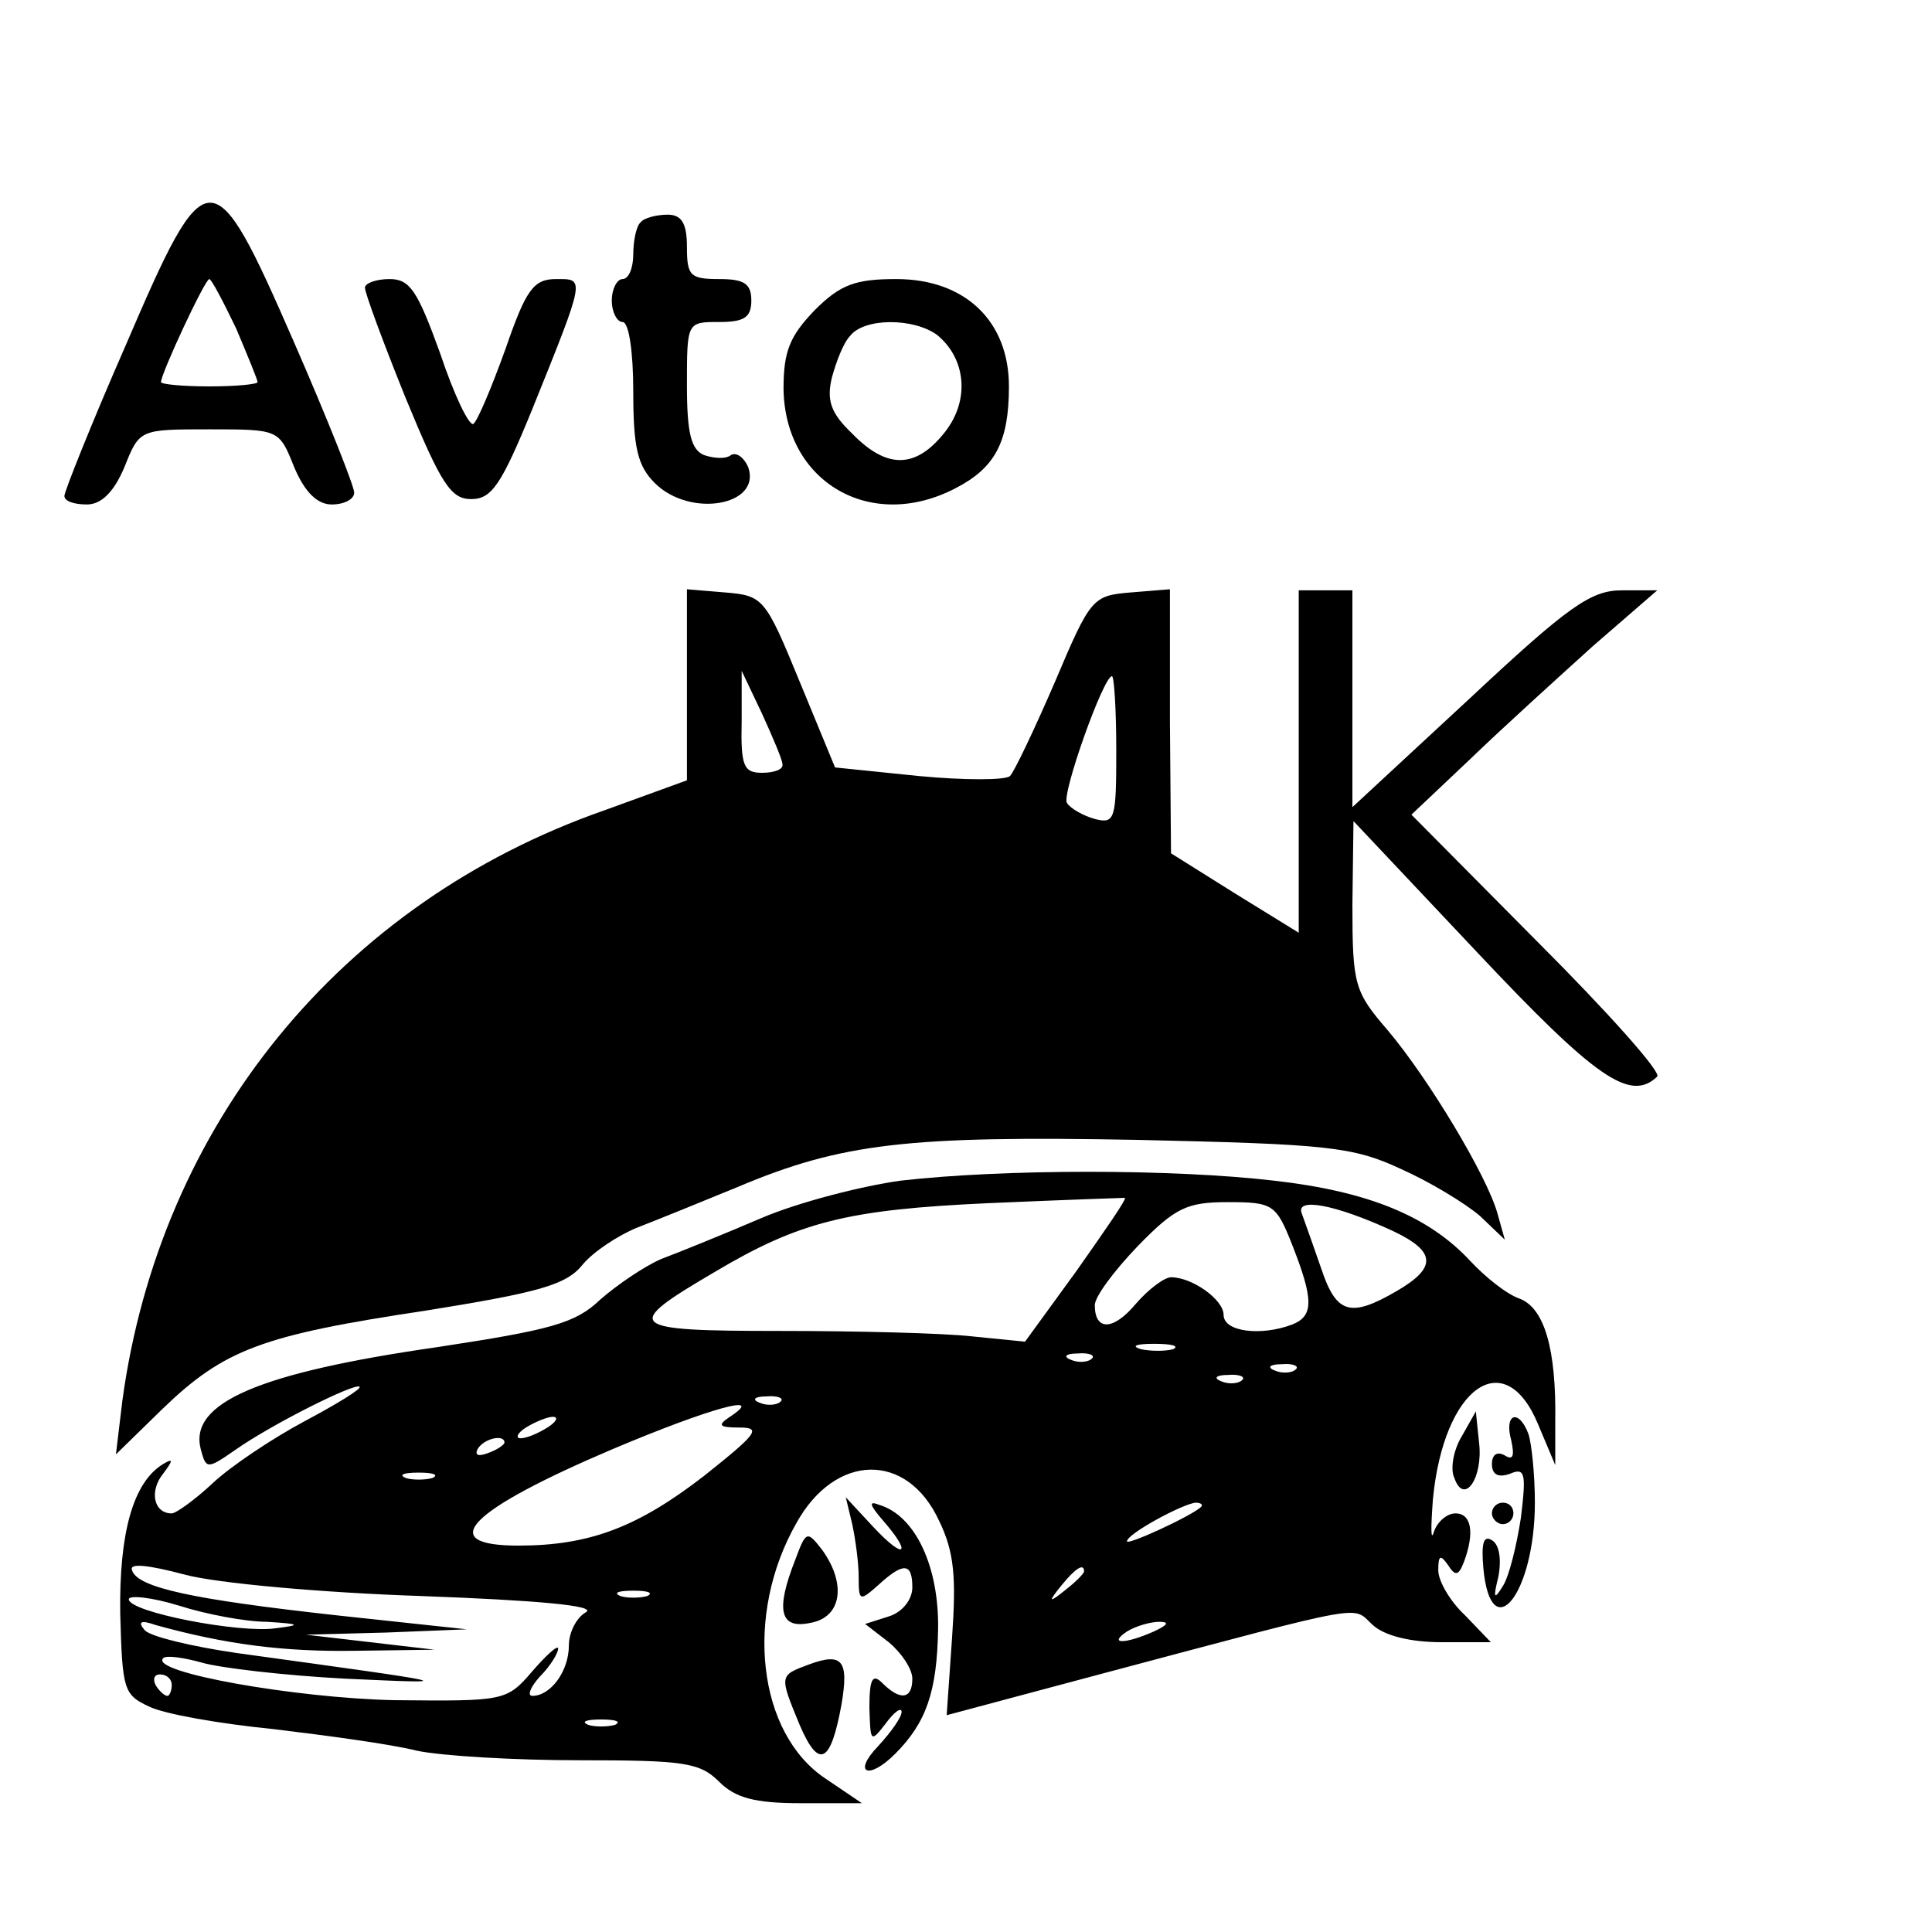
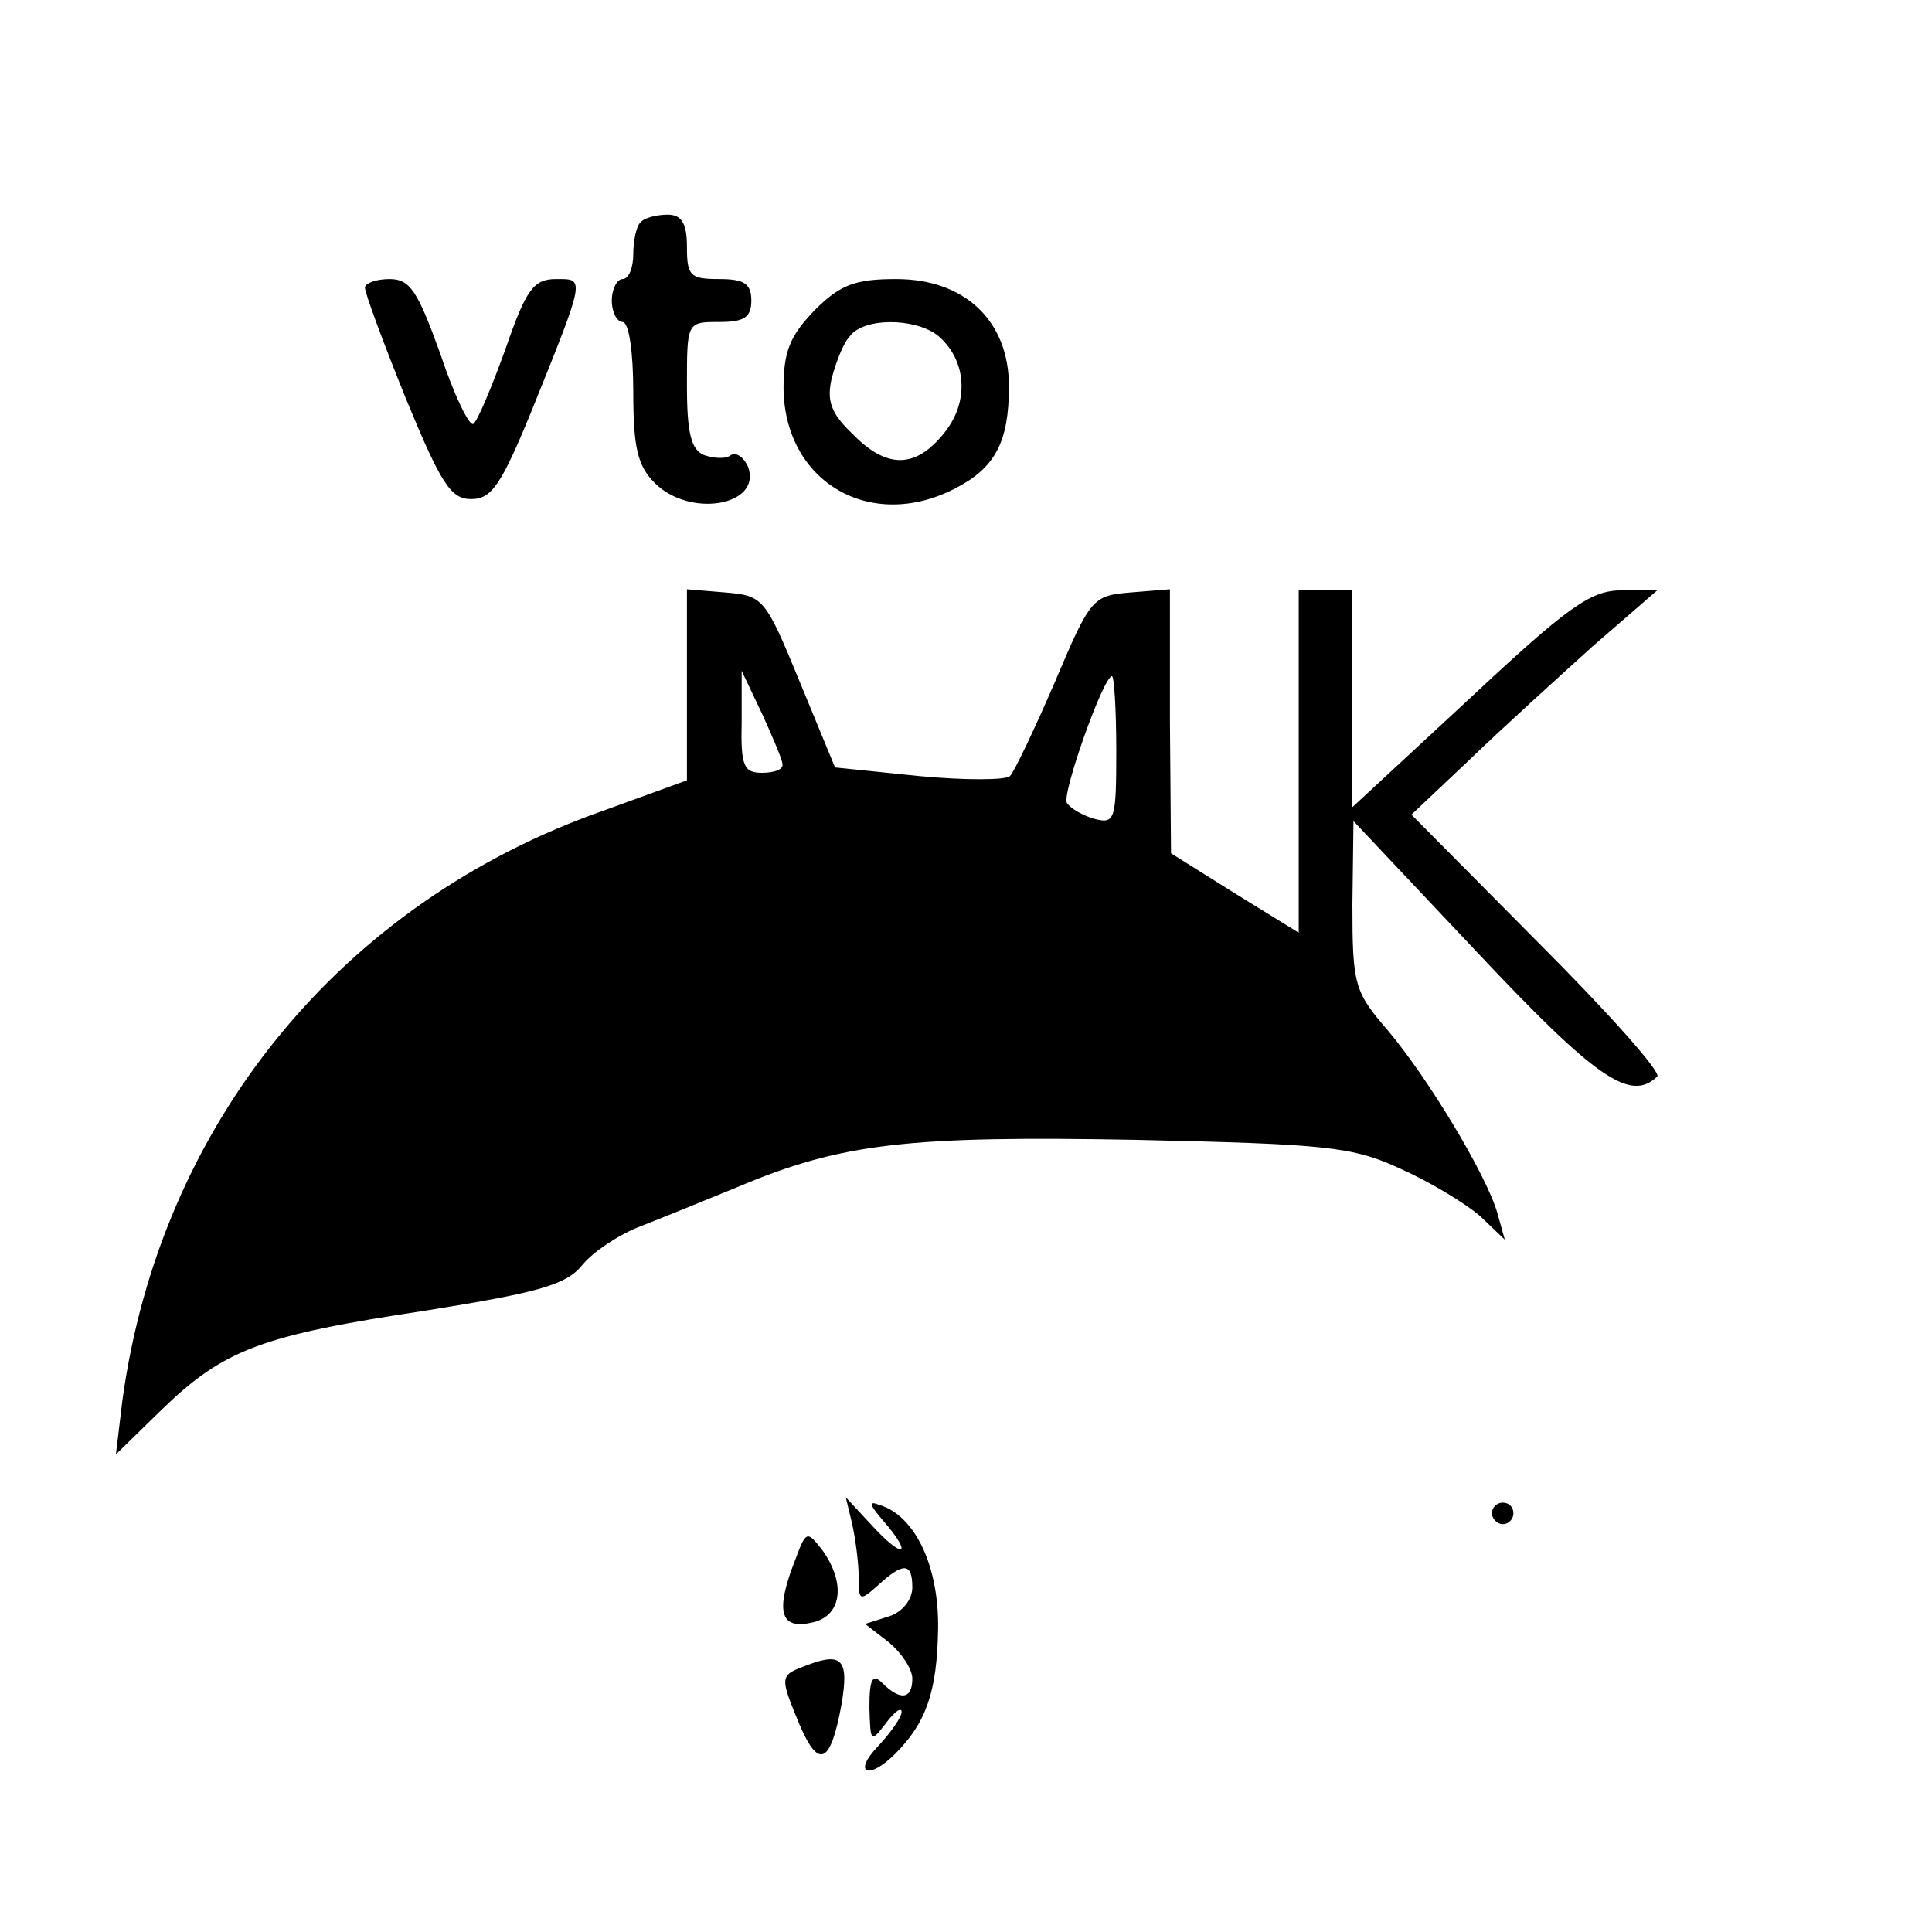
<svg xmlns="http://www.w3.org/2000/svg" version="1.0" width="180pt" height="180pt" viewBox="0 0 180 180" preserveAspectRatio="xMidYMid meet">
  <g transform="translate(0,180) scale(0.1,-0.1)" fill="#000000" stroke="none">
-     <path d="M117 1478 c-32 -73 -57 -136 -57 -140 0 -5 9 -8 21 -8 13 0 25 11 35 35 14 35 14 35 79 35 65 0 65 0 79 -35 10 -24 22 -35 35 -35 12 0 21 5 21 11 0 6 -25 69 -56 140 -76 174 -81 174 -157 -3z m103 16 c11 -26 20 -48 20 -50 0 -2 -20 -4 -45 -4 -25 0 -45 2 -45 4 0 8 41 96 45 96 2 0 13 -21 25 -46z" />
    <path d="M597 1593 c-4 -3 -7 -17 -7 -30 0 -12 -4 -23 -10 -23 -5 0 -10 -9 -10 -20 0 -11 5 -20 10 -20 6 0 10 -28 10 -65 0 -52 4 -69 20 -85 33 -33 100 -21 87 15 -4 9 -11 14 -16 11 -5 -4 -16 -3 -25 0 -12 5 -16 20 -16 65 0 59 0 59 30 59 23 0 30 4 30 20 0 16 -7 20 -30 20 -27 0 -30 3 -30 30 0 22 -5 30 -18 30 -10 0 -22 -3 -25 -7z" />
    <path d="M340 1532 c0 -5 17 -51 38 -103 33 -80 42 -94 61 -94 19 0 28 13 57 84 50 124 49 121 22 121 -21 0 -28 -10 -47 -65 -13 -36 -26 -67 -30 -70 -4 -2 -18 27 -31 66 -21 58 -28 69 -47 69 -13 0 -23 -4 -23 -8z" />
    <path d="M759 1511 c-23 -24 -29 -38 -29 -73 1 -87 81 -134 160 -93 37 19 50 43 50 95 0 61 -41 100 -105 100 -38 0 -52 -5 -76 -29z m114 -23 c27 -22 31 -61 7 -91 -27 -34 -54 -34 -86 -1 -20 19 -24 31 -19 52 4 15 11 33 17 39 13 17 59 17 81 1z" />
    <path d="M640 1162 l0 -89 -77 -28 c-246 -86 -414 -293 -449 -550 l-6 -50 43 42 c58 56 93 69 246 92 106 17 131 24 146 43 10 12 33 27 50 34 18 7 60 24 94 38 97 41 159 48 373 44 175 -4 200 -6 245 -27 27 -12 60 -32 74 -44 l23 -22 -7 25 c-10 35 -64 125 -102 170 -31 36 -33 42 -33 117 l1 78 115 -122 c111 -118 143 -140 168 -116 4 4 -46 60 -111 125 l-118 119 55 52 c30 29 82 76 114 105 l60 52 -33 0 c-29 0 -50 -15 -142 -101 l-109 -101 0 101 0 101 -25 0 -25 0 0 -160 0 -159 -60 37 -59 37 -1 123 0 123 -37 -3 c-35 -3 -37 -5 -70 -83 -19 -44 -38 -84 -42 -88 -4 -4 -43 -4 -85 0 l-78 8 -33 80 c-32 78 -34 80 -69 83 l-36 3 0 -89z m89 -74 c1 -5 -8 -8 -19 -8 -17 0 -20 6 -19 48 l0 47 19 -40 c10 -22 19 -43 19 -47z m311 13 c0 -64 -1 -69 -20 -64 -11 3 -23 10 -26 15 -5 8 34 118 42 118 2 0 4 -31 4 -69z" />
-     <path d="M839 700 c-36 -5 -95 -20 -130 -35 -35 -15 -77 -32 -93 -38 -16 -7 -41 -24 -57 -38 -23 -22 -46 -28 -151 -44 -167 -24 -232 -52 -221 -95 5 -19 6 -19 32 -1 34 24 112 63 116 59 2 -2 -21 -16 -51 -32 -30 -16 -69 -42 -86 -58 -16 -15 -34 -28 -38 -28 -17 0 -21 21 -8 37 9 12 10 15 0 9 -28 -17 -41 -64 -40 -139 2 -71 3 -76 27 -87 14 -7 66 -16 116 -21 50 -6 109 -14 133 -20 23 -5 92 -9 152 -9 97 0 112 -2 130 -20 15 -15 33 -20 76 -20 l57 0 -34 23 c-63 42 -76 152 -27 238 36 65 103 67 133 2 14 -29 16 -52 12 -109 l-5 -72 146 39 c252 67 231 63 251 45 11 -10 35 -16 64 -16 l46 0 -24 25 c-14 13 -25 32 -25 42 0 14 2 15 9 5 7 -11 10 -10 15 3 10 27 7 45 -8 45 -8 0 -17 -8 -20 -17 -3 -10 -3 3 -1 30 10 105 67 145 98 70 l16 -38 0 41 c1 67 -10 105 -33 114 -12 4 -32 20 -46 35 -39 42 -95 65 -183 75 -94 11 -252 11 -348 0z m164 -84 l-48 -66 -50 5 c-27 3 -108 5 -179 5 -143 0 -147 4 -60 55 79 47 124 58 254 64 69 3 126 5 128 5 2 -1 -19 -31 -45 -68z m201 24 c20 -51 20 -66 0 -74 -29 -11 -64 -7 -64 9 0 14 -29 35 -49 35 -6 0 -21 -11 -33 -25 -21 -25 -38 -25 -38 -1 0 8 18 32 40 55 35 36 46 41 84 41 42 0 45 -2 60 -40z m94 13 c40 -19 41 -34 3 -56 -43 -25 -56 -21 -70 21 -7 20 -15 43 -18 51 -7 16 31 9 85 -16z m-205 -110 c-7 -2 -21 -2 -30 0 -10 3 -4 5 12 5 17 0 24 -2 18 -5z m-76 -9 c-3 -3 -12 -4 -19 -1 -8 3 -5 6 6 6 11 1 17 -2 13 -5z m190 -10 c-3 -3 -12 -4 -19 -1 -8 3 -5 6 6 6 11 1 17 -2 13 -5z m-50 -10 c-3 -3 -12 -4 -19 -1 -8 3 -5 6 6 6 11 1 17 -2 13 -5z m-430 -20 c-3 -3 -12 -4 -19 -1 -8 3 -5 6 6 6 11 1 17 -2 13 -5z m-47 -14 c-12 -8 -10 -10 9 -10 21 0 16 -6 -33 -45 -62 -48 -107 -65 -173 -65 -79 0 -46 33 88 90 90 38 144 53 109 30z m-170 -10 c-8 -5 -19 -10 -25 -10 -5 0 -3 5 5 10 8 5 20 10 25 10 6 0 3 -5 -5 -10z m-40 -14 c0 -2 -7 -7 -16 -10 -8 -3 -12 -2 -9 4 6 10 25 14 25 6z m-67 -33 c-7 -2 -19 -2 -25 0 -7 3 -2 5 12 5 14 0 19 -2 13 -5z m716 -27 c-10 -9 -69 -36 -69 -32 0 7 52 35 64 36 5 0 7 -2 5 -4z m-726 -83 c108 -4 163 -9 153 -15 -9 -5 -16 -19 -16 -31 0 -24 -17 -47 -34 -47 -5 0 -2 8 7 18 10 10 17 22 17 26 0 4 -11 -6 -24 -21 -24 -28 -26 -28 -129 -27 -92 2 -228 26 -215 39 2 3 18 1 36 -4 17 -5 77 -12 134 -15 110 -5 108 -5 -102 24 -41 6 -79 15 -85 21 -7 8 -4 10 10 5 65 -18 119 -25 185 -24 l75 1 -60 7 -60 7 75 2 75 3 -121 13 c-136 15 -186 26 -191 42 -3 7 15 5 49 -4 29 -8 129 -17 221 -20z m617 23 c0 -2 -8 -10 -17 -17 -16 -13 -17 -12 -4 4 13 16 21 21 21 13z m-761 -47 c31 -2 32 -3 8 -6 -33 -5 -137 15 -137 27 0 4 21 2 47 -6 25 -8 62 -15 82 -15z m354 24 c-7 -2 -19 -2 -25 0 -7 3 -2 5 12 5 14 0 19 -2 13 -5z m472 -33 c-27 -12 -43 -12 -25 0 8 5 22 9 30 9 10 0 8 -3 -5 -9z m-915 -50 c0 -5 -2 -10 -4 -10 -3 0 -8 5 -11 10 -3 6 -1 10 4 10 6 0 11 -4 11 -10z m413 -37 c-7 -2 -19 -2 -25 0 -7 3 -2 5 12 5 14 0 19 -2 13 -5z" />
-     <path d="M1362 462 c-8 -13 -11 -31 -7 -39 9 -26 27 0 23 33 l-3 29 -13 -23z" />
-     <path d="M1408 458 c3 -14 2 -19 -6 -14 -7 4 -12 1 -12 -8 0 -10 6 -13 17 -9 14 6 15 0 10 -41 -4 -26 -11 -55 -17 -64 -8 -13 -9 -11 -4 9 3 16 1 30 -6 34 -8 5 -10 -3 -8 -26 7 -75 48 -24 48 61 0 26 -3 55 -6 64 -9 24 -23 19 -16 -6z" />
    <path d="M794 380 c3 -14 6 -36 6 -49 0 -23 1 -23 18 -8 24 22 32 21 32 -2 0 -11 -9 -23 -22 -27 l-22 -7 22 -17 c12 -10 22 -25 22 -34 0 -19 -11 -21 -28 -4 -9 9 -12 4 -12 -23 1 -32 1 -33 15 -15 8 11 15 16 15 11 0 -5 -10 -19 -22 -32 -24 -25 -9 -32 16 -7 29 29 39 58 40 116 1 58 -21 106 -55 116 -10 4 -9 0 4 -15 27 -31 20 -37 -9 -6 l-26 28 6 -25z" />
    <path d="M1390 390 c0 -5 5 -10 10 -10 6 0 10 5 10 10 0 6 -4 10 -10 10 -5 0 -10 -4 -10 -10z" />
-     <path d="M741 347 c-19 -48 -14 -65 14 -59 29 5 34 36 11 68 -14 18 -15 18 -25 -9z" />
+     <path d="M741 347 c-19 -48 -14 -65 14 -59 29 5 34 36 11 68 -14 18 -15 18 -25 -9" />
    <path d="M753 249 c-27 -10 -27 -10 -8 -56 18 -42 29 -36 39 19 7 41 1 49 -31 37z" />
  </g>
</svg>